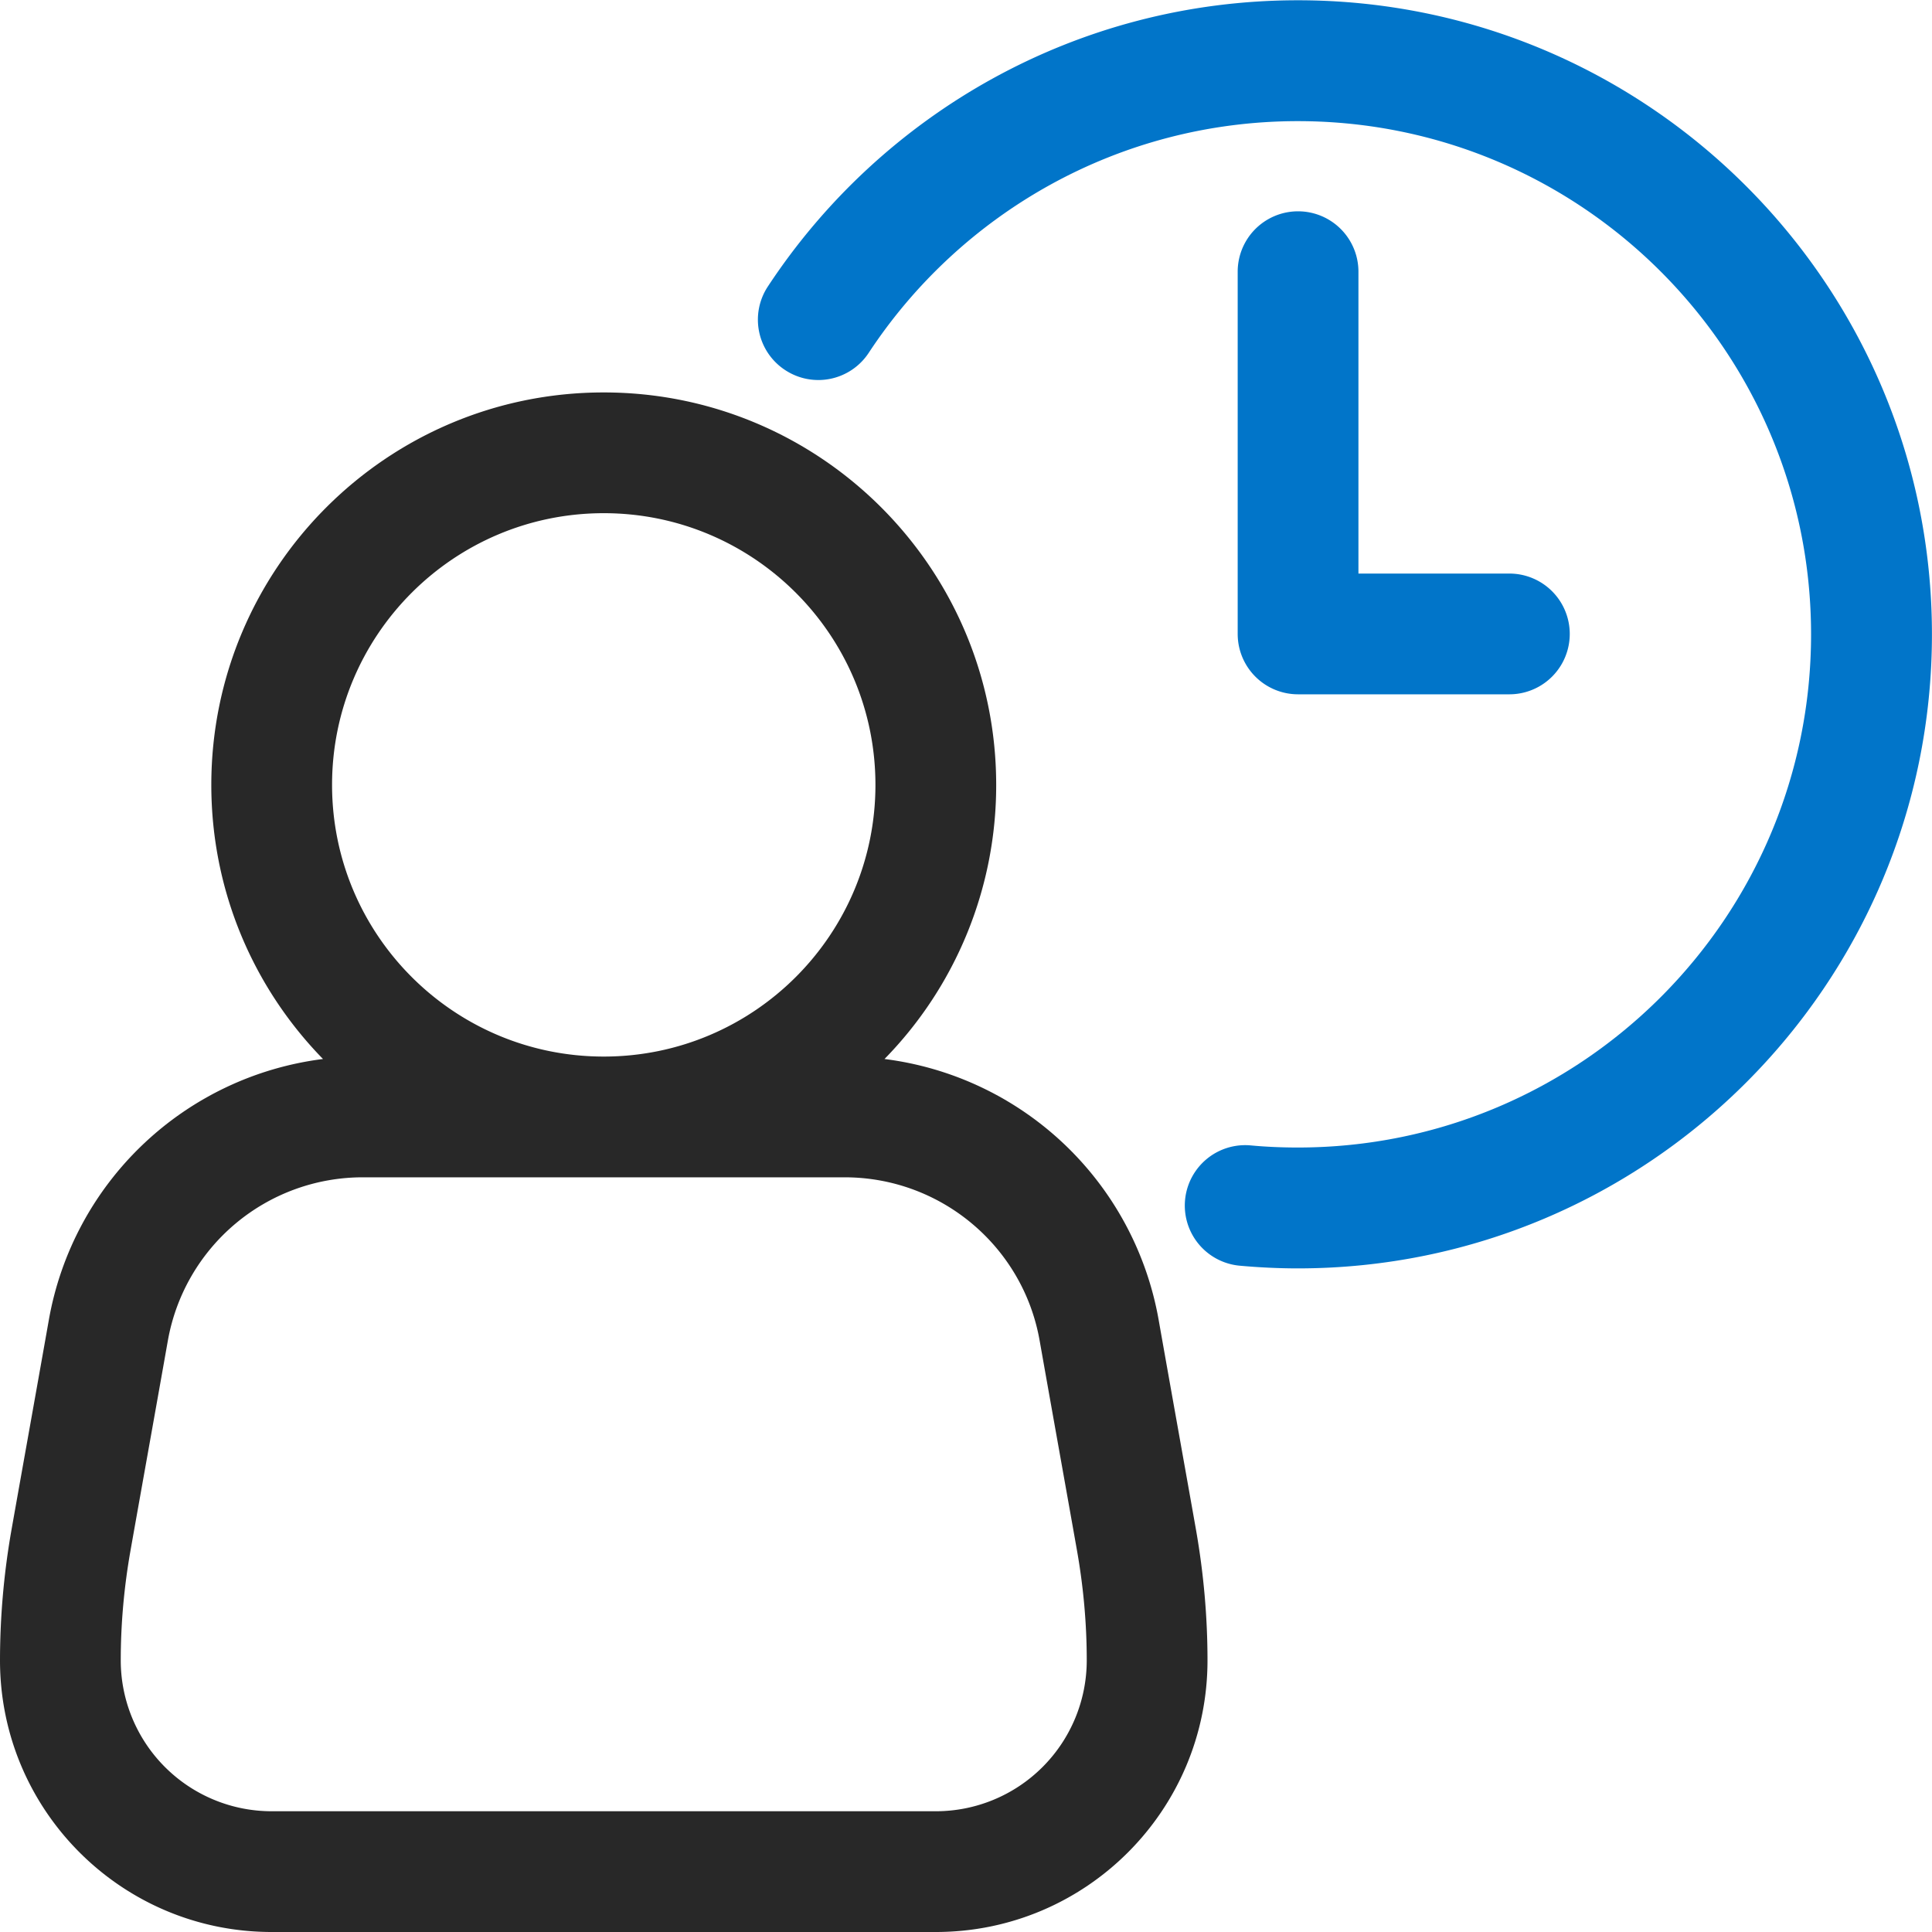
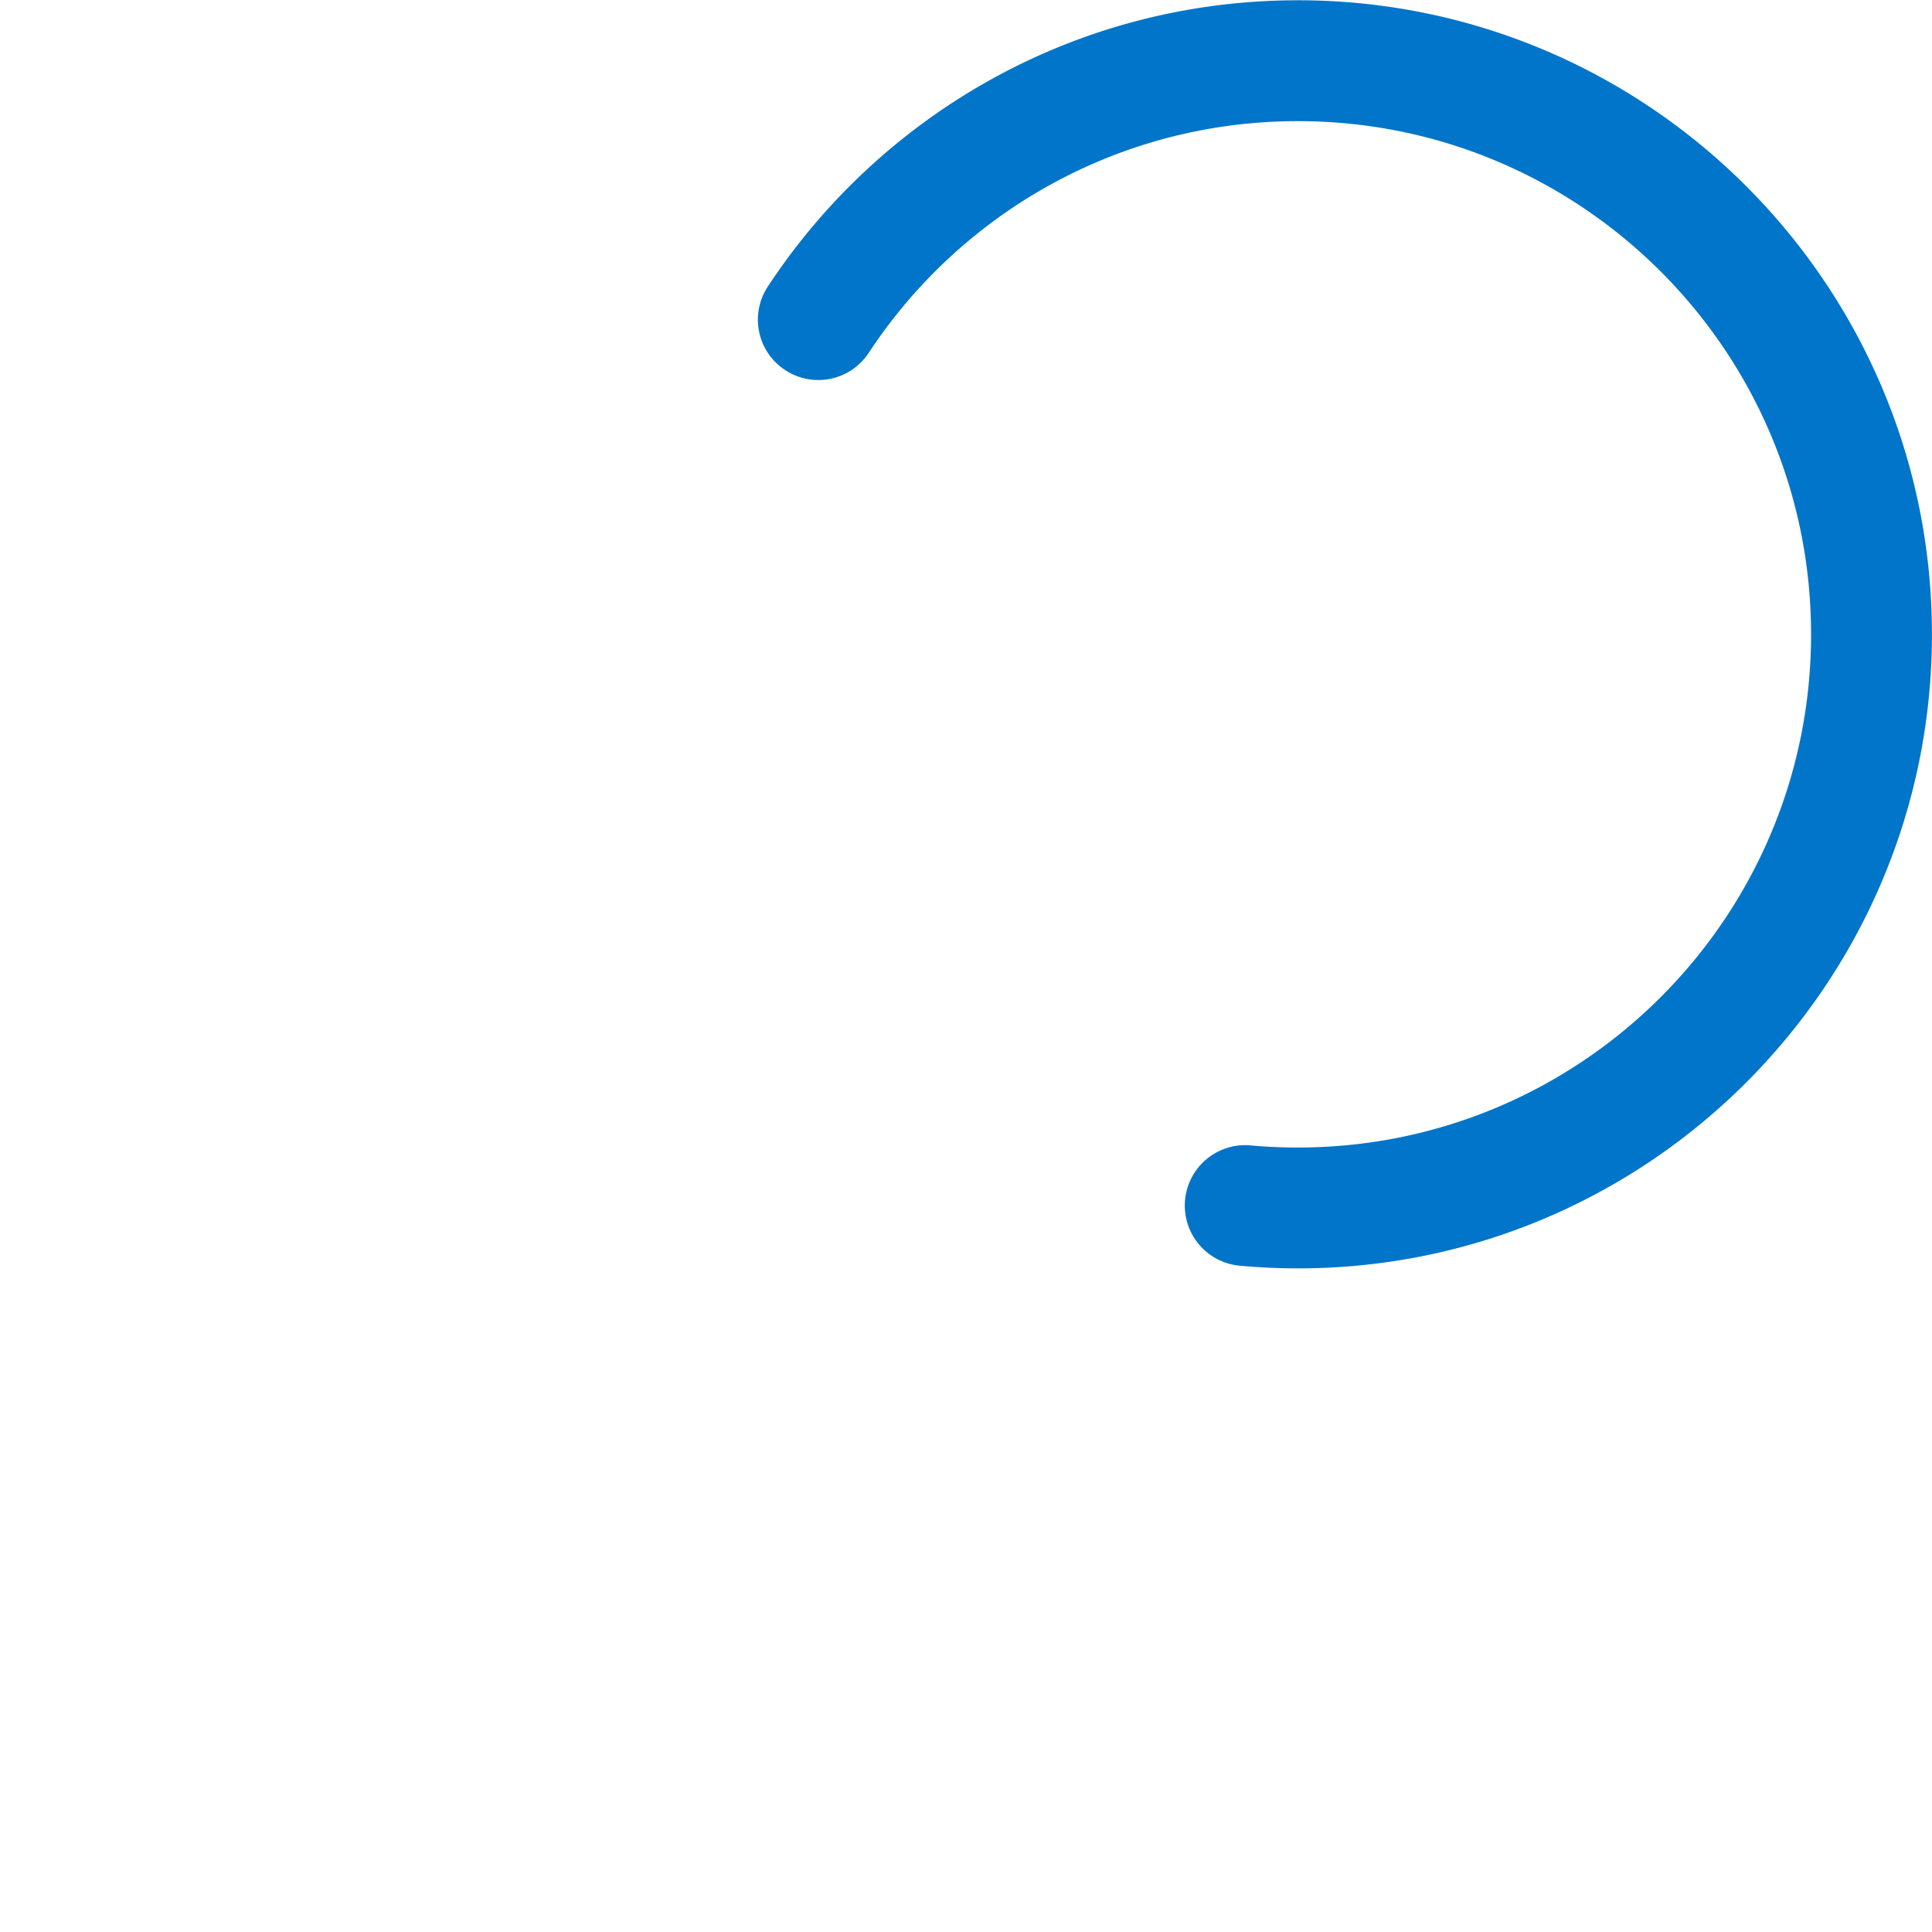
<svg xmlns="http://www.w3.org/2000/svg" version="1.1" width="512" height="512" x="0" y="0" viewBox="0 0 64 64" style="enable-background:new 0 0 512 512" xml:space="preserve" fill-rule="evenodd" class="">
  <g>
-     <path fill="#0175c9" d="M41.068 41.928c.634.057 1.277.089 1.926.089 11.591 0 21.004-9.413 21.004-21.004S54.585.009 42.994.009c-7.338 0-13.802 3.772-17.558 9.482a1.995 1.995 0 0 0 .573 2.768 1.997 1.997 0 0 0 2.768-.57c3.04-4.623 8.276-7.676 14.217-7.676 9.384 0 17 7.616 17 17s-7.616 17-17 17c-.526 0-1.048-.022-1.564-.07a2 2 0 1 0-.362 3.985z" opacity="1" data-original="#009fdf" />
-     <path fill="#0175c9" d="M50 19h-5V9a2 2 0 0 0-4 0v12a2 2 0 0 0 2 2h7a2 2 0 0 0 0-4z" opacity="1" data-original="#009fdf" />
-     <path fill="#282828" d="M10.7 35.081a10.562 10.562 0 0 0-9.08 8.632c-.45 2.544-.93 5.216-1.24 6.968A25.038 25.038 0 0 0 0 55.002C0 59.971 4.03 64 9 64h22c4.97 0 9-4.029 9-8.998 0-1.448-.13-2.895-.38-4.321-.31-1.752-.79-4.424-1.24-6.968a10.562 10.562 0 0 0-9.08-8.632A12.954 12.954 0 0 0 33 26c0-7.175-5.82-13-13-13S7 18.825 7 26c0 3.532 1.41 6.737 3.7 9.081zM36 55.002A5 5 0 0 1 31 60H9a5 5 0 0 1-5-4.998c0-1.214.11-2.427.32-3.621.31-1.753.79-4.425 1.24-6.968A6.556 6.556 0 0 1 12.02 39h15.96c3.18 0 5.91 2.281 6.46 5.413.45 2.543.93 5.215 1.24 6.968.21 1.194.32 2.407.32 3.621zM20 17c4.97 0 9 4.033 9 9s-4.03 9-9 9-9-4.033-9-9 4.03-9 9-9z" opacity="1" data-original="#282828" />
+     <path fill="#0175c9" d="M41.068 41.928c.634.057 1.277.089 1.926.089 11.591 0 21.004-9.413 21.004-21.004S54.585.009 42.994.009c-7.338 0-13.802 3.772-17.558 9.482a1.995 1.995 0 0 0 .573 2.768 1.997 1.997 0 0 0 2.768-.57c3.04-4.623 8.276-7.676 14.217-7.676 9.384 0 17 7.616 17 17s-7.616 17-17 17c-.526 0-1.048-.022-1.564-.07a2 2 0 1 0-.362 3.985" opacity="1" data-original="#009fdf" />
  </g>
</svg>